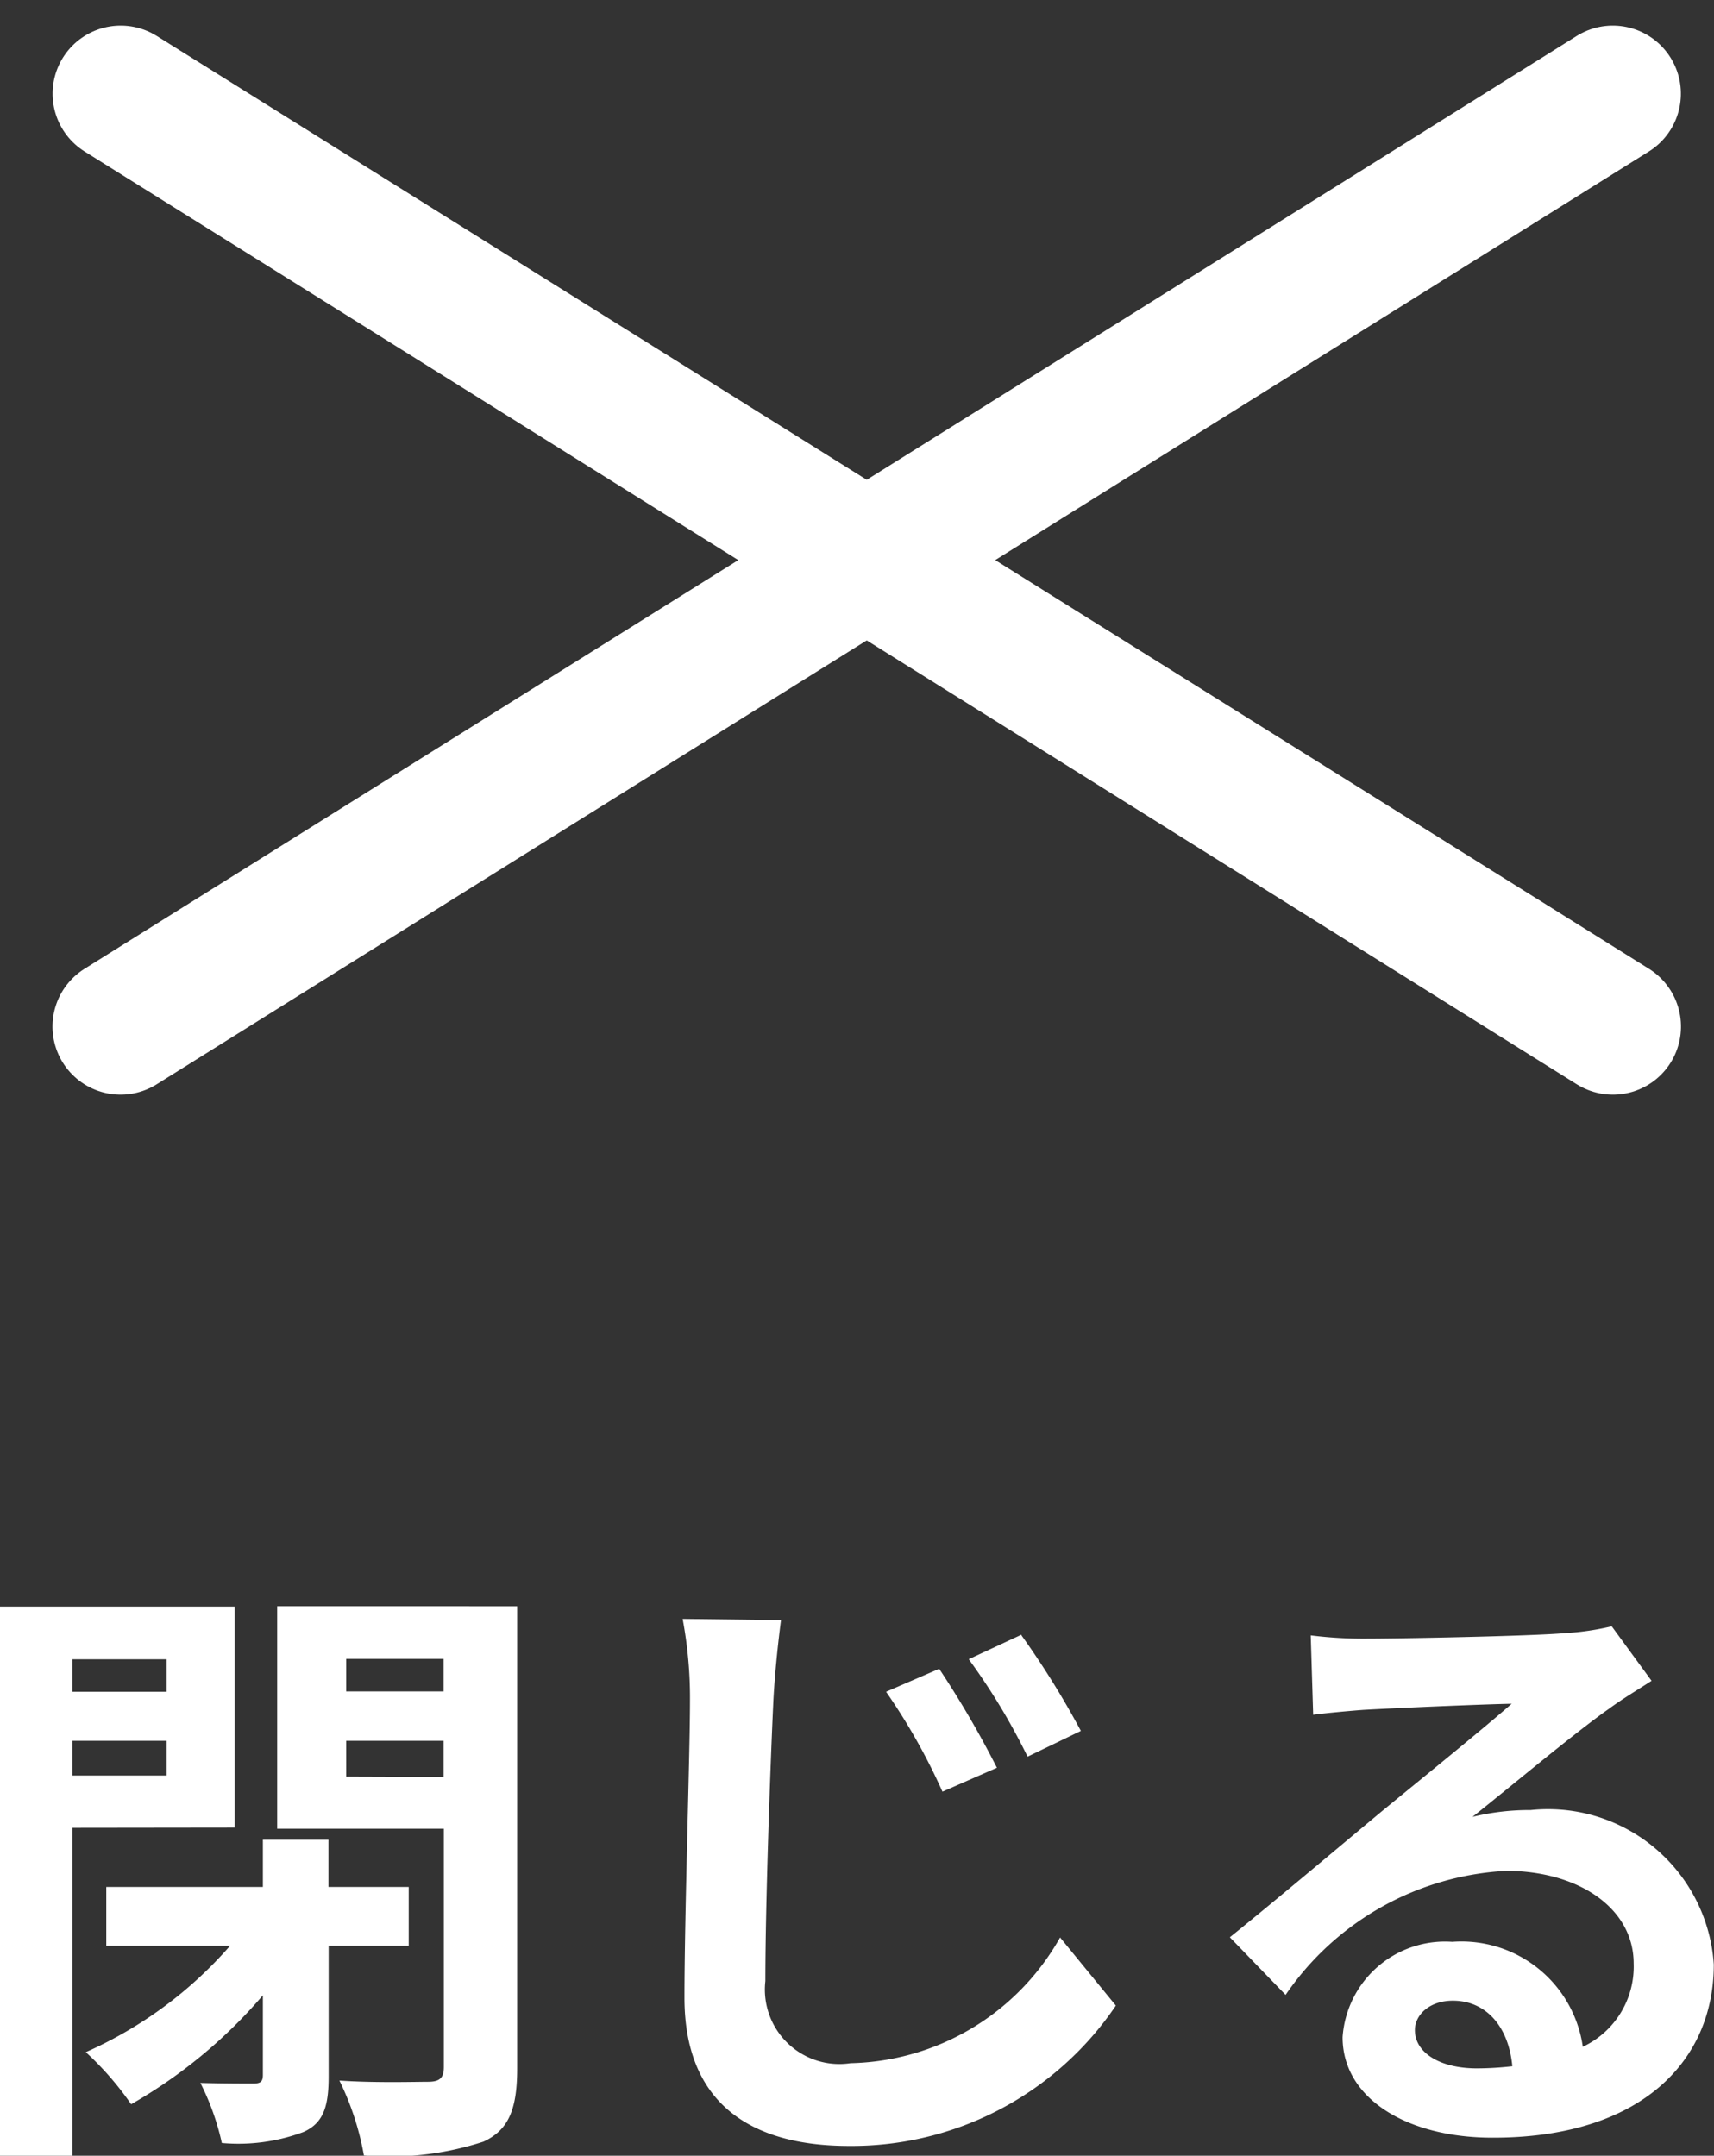
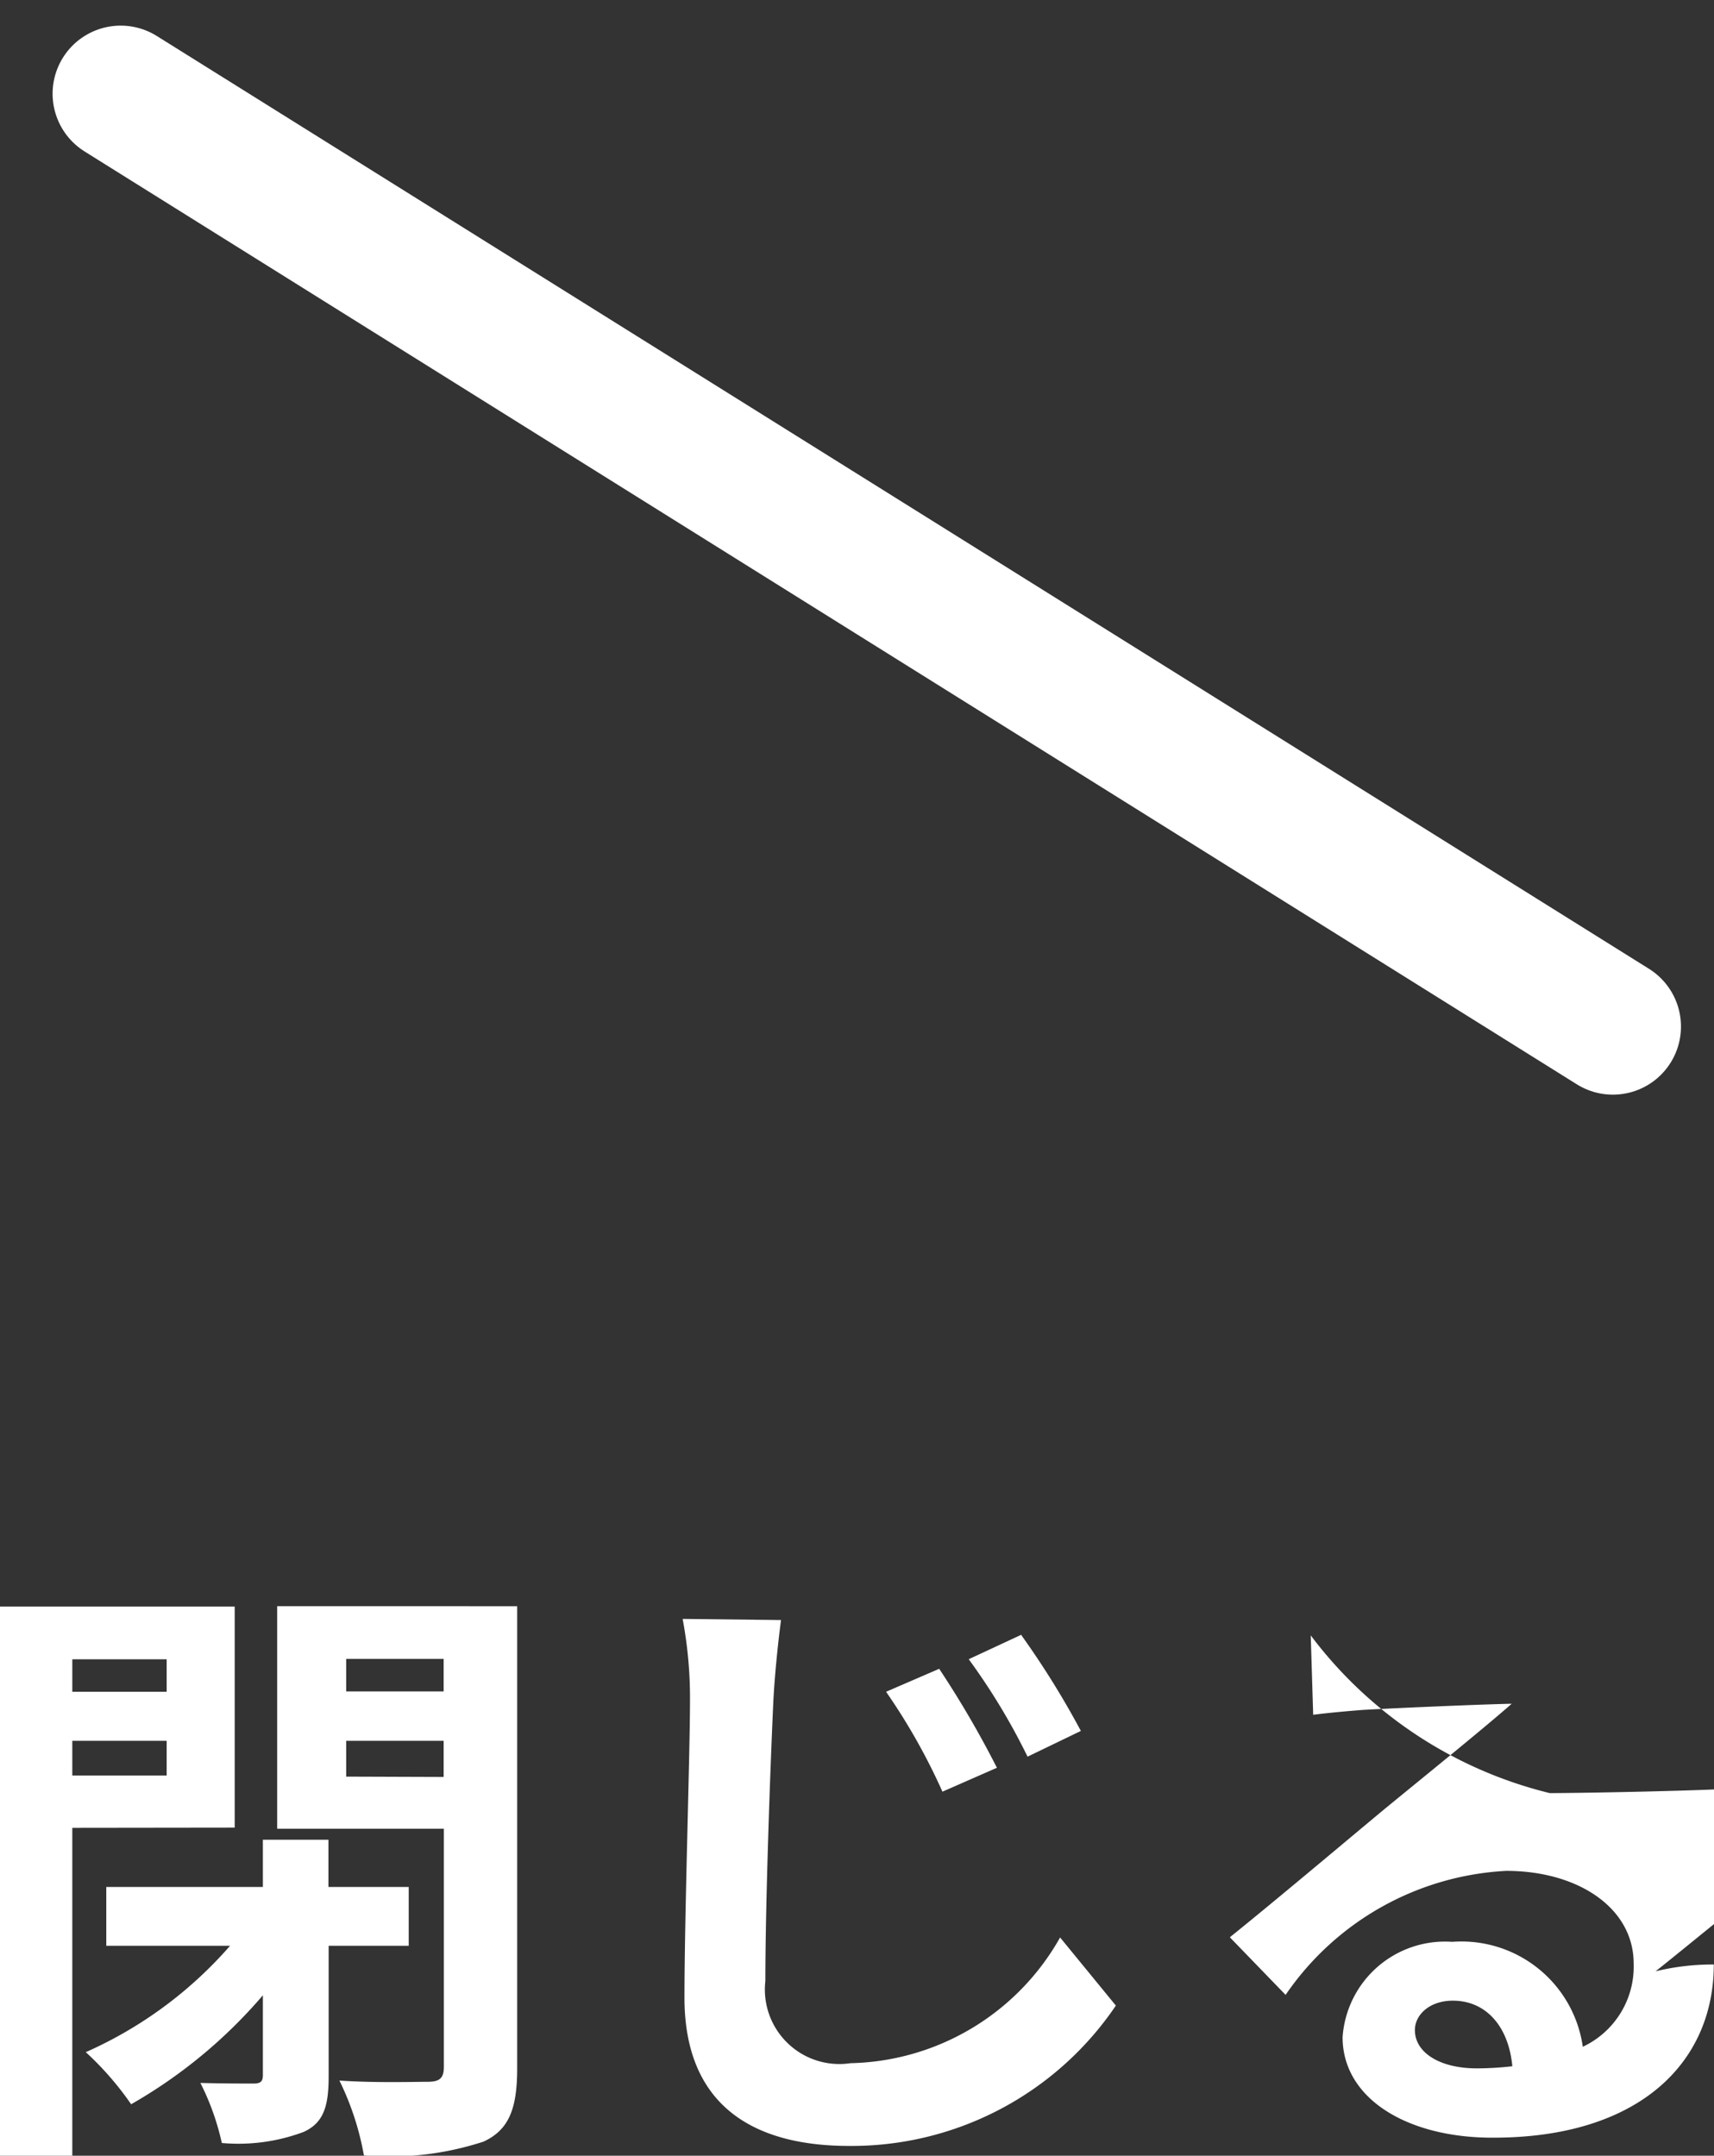
<svg xmlns="http://www.w3.org/2000/svg" width="25.174" height="31.655" viewBox="0 0 25.174 31.655">
  <rect x="0" y="0" width="25.174" height="31.655" fill="#333333" stroke="none" />
  <g id="グループ_7996" data-name="グループ 7996" transform="translate(-15.229 -19.128)">
-     <path id="パス_4260" data-name="パス 4260" d="M-10.323-6.507v.477h-1.386v-.477ZM-11.709-4.8V-5.31h1.386V-4.8Zm2.385.765V-7.281h-3.447V.783h1.062V-4.032ZM-6.768-2.3v-.864H-7.947v-.693H-8.91v.693h-2.3V-2.3h1.818A6.075,6.075,0,0,1-11.511-.738a4.515,4.515,0,0,1,.666.765,7.315,7.315,0,0,0,1.935-1.6v1.17c0,.1-.036.126-.144.126s-.441,0-.774-.009a3.7,3.7,0,0,1,.315.882,2.734,2.734,0,0,0,1.2-.162c.3-.135.369-.387.369-.819V-2.3Zm-.918-2.484V-5.31h1.431v.531Zm1.431-1.728v.477H-7.686v-.477Zm1.08-.774H-8.7v3.267h2.448v3.5c0,.162-.063.216-.234.216s-.783.018-1.3-.018a4.132,4.132,0,0,1,.36,1.1A4.447,4.447,0,0,0-5.67.576C-5.3.405-5.175.1-5.175-.5Zm6.2.918L.243-6.03a9.058,9.058,0,0,1,.828,1.467l.8-.351A14.5,14.5,0,0,0,1.026-6.363Zm1.206-.5-.774.36a9.416,9.416,0,0,1,.864,1.431l.783-.378A12.694,12.694,0,0,0,2.232-6.858ZM-1.3-7.083-2.745-7.1a6.289,6.289,0,0,1,.108,1.215c0,.774-.081,3.141-.081,4.347C-2.718-.009-1.773.639-.3.639A4.686,4.686,0,0,0,3.618-1.422l-.819-1A3.62,3.62,0,0,1-.279-.576,1.094,1.094,0,0,1-1.53-1.782c0-1.125.072-3.132.117-4.1C-1.395-6.246-1.35-6.7-1.3-7.083ZM8.01-1.062c0-.225.216-.432.558-.432.486,0,.819.378.873.963A4.7,4.7,0,0,1,8.919-.5C8.379-.5,8.01-.729,8.01-1.062Zm-1.53-5.8.036,1.17c.207-.027.5-.054.738-.072.477-.027,1.719-.081,2.178-.09-.441.387-1.377,1.143-1.881,1.557-.531.441-1.62,1.359-2.259,1.872l.819.846A4.189,4.189,0,0,1,9.351-3.4c1.062,0,1.872.549,1.872,1.359a1.3,1.3,0,0,1-.747,1.224A1.8,1.8,0,0,0,8.559-2.358a1.508,1.508,0,0,0-1.611,1.4c0,.9.945,1.476,2.2,1.476C11.322.522,12.4-.6,12.4-2.025A2.44,2.44,0,0,0,9.711-4.293a3.516,3.516,0,0,0-.855.1c.567-.45,1.512-1.242,2-1.584.207-.153.423-.279.63-.414l-.585-.8a3.932,3.932,0,0,1-.684.1c-.513.045-2.439.081-2.916.081A6.246,6.246,0,0,1,6.48-6.858Z" transform="translate(28 50)" fill="#fff" />
+     <path id="パス_4260" data-name="パス 4260" d="M-10.323-6.507v.477h-1.386v-.477ZM-11.709-4.8V-5.31h1.386V-4.8Zm2.385.765V-7.281h-3.447V.783h1.062V-4.032ZM-6.768-2.3v-.864H-7.947v-.693H-8.91v.693h-2.3V-2.3h1.818A6.075,6.075,0,0,1-11.511-.738a4.515,4.515,0,0,1,.666.765,7.315,7.315,0,0,0,1.935-1.6v1.17c0,.1-.036.126-.144.126s-.441,0-.774-.009a3.7,3.7,0,0,1,.315.882,2.734,2.734,0,0,0,1.2-.162c.3-.135.369-.387.369-.819V-2.3Zm-.918-2.484V-5.31h1.431v.531Zm1.431-1.728v.477H-7.686v-.477Zm1.08-.774H-8.7v3.267h2.448v3.5c0,.162-.063.216-.234.216s-.783.018-1.3-.018a4.132,4.132,0,0,1,.36,1.1A4.447,4.447,0,0,0-5.67.576C-5.3.405-5.175.1-5.175-.5Zm6.2.918L.243-6.03a9.058,9.058,0,0,1,.828,1.467l.8-.351A14.5,14.5,0,0,0,1.026-6.363Zm1.206-.5-.774.36a9.416,9.416,0,0,1,.864,1.431l.783-.378A12.694,12.694,0,0,0,2.232-6.858ZM-1.3-7.083-2.745-7.1a6.289,6.289,0,0,1,.108,1.215c0,.774-.081,3.141-.081,4.347C-2.718-.009-1.773.639-.3.639A4.686,4.686,0,0,0,3.618-1.422l-.819-1A3.62,3.62,0,0,1-.279-.576,1.094,1.094,0,0,1-1.53-1.782c0-1.125.072-3.132.117-4.1C-1.395-6.246-1.35-6.7-1.3-7.083ZM8.01-1.062c0-.225.216-.432.558-.432.486,0,.819.378.873.963A4.7,4.7,0,0,1,8.919-.5C8.379-.5,8.01-.729,8.01-1.062Zm-1.53-5.8.036,1.17c.207-.027.5-.054.738-.072.477-.027,1.719-.081,2.178-.09-.441.387-1.377,1.143-1.881,1.557-.531.441-1.62,1.359-2.259,1.872l.819.846A4.189,4.189,0,0,1,9.351-3.4c1.062,0,1.872.549,1.872,1.359a1.3,1.3,0,0,1-.747,1.224A1.8,1.8,0,0,0,8.559-2.358a1.508,1.508,0,0,0-1.611,1.4c0,.9.945,1.476,2.2,1.476C11.322.522,12.4-.6,12.4-2.025a3.516,3.516,0,0,0-.855.1c.567-.45,1.512-1.242,2-1.584.207-.153.423-.279.63-.414l-.585-.8a3.932,3.932,0,0,1-.684.1c-.513.045-2.439.081-2.916.081A6.246,6.246,0,0,1,6.48-6.858Z" transform="translate(28 50)" fill="#fff" />
    <g id="グループ_7826" data-name="グループ 7826" transform="translate(0.445)">
-       <path id="Shape" d="M0,0H25.845" transform="matrix(0.848, -0.53, 0.53, 0.848, 16.555, 34.202)" fill="none" stroke="#fff" stroke-linecap="round" stroke-miterlimit="10" stroke-width="2" />
      <path id="Shape-2" data-name="Shape" d="M0,0H25.845" transform="matrix(-0.848, -0.53, 0.53, -0.848, 38.473, 34.202)" fill="none" stroke="#fff" stroke-linecap="round" stroke-miterlimit="10" stroke-width="2" />
    </g>
  </g>
</svg>